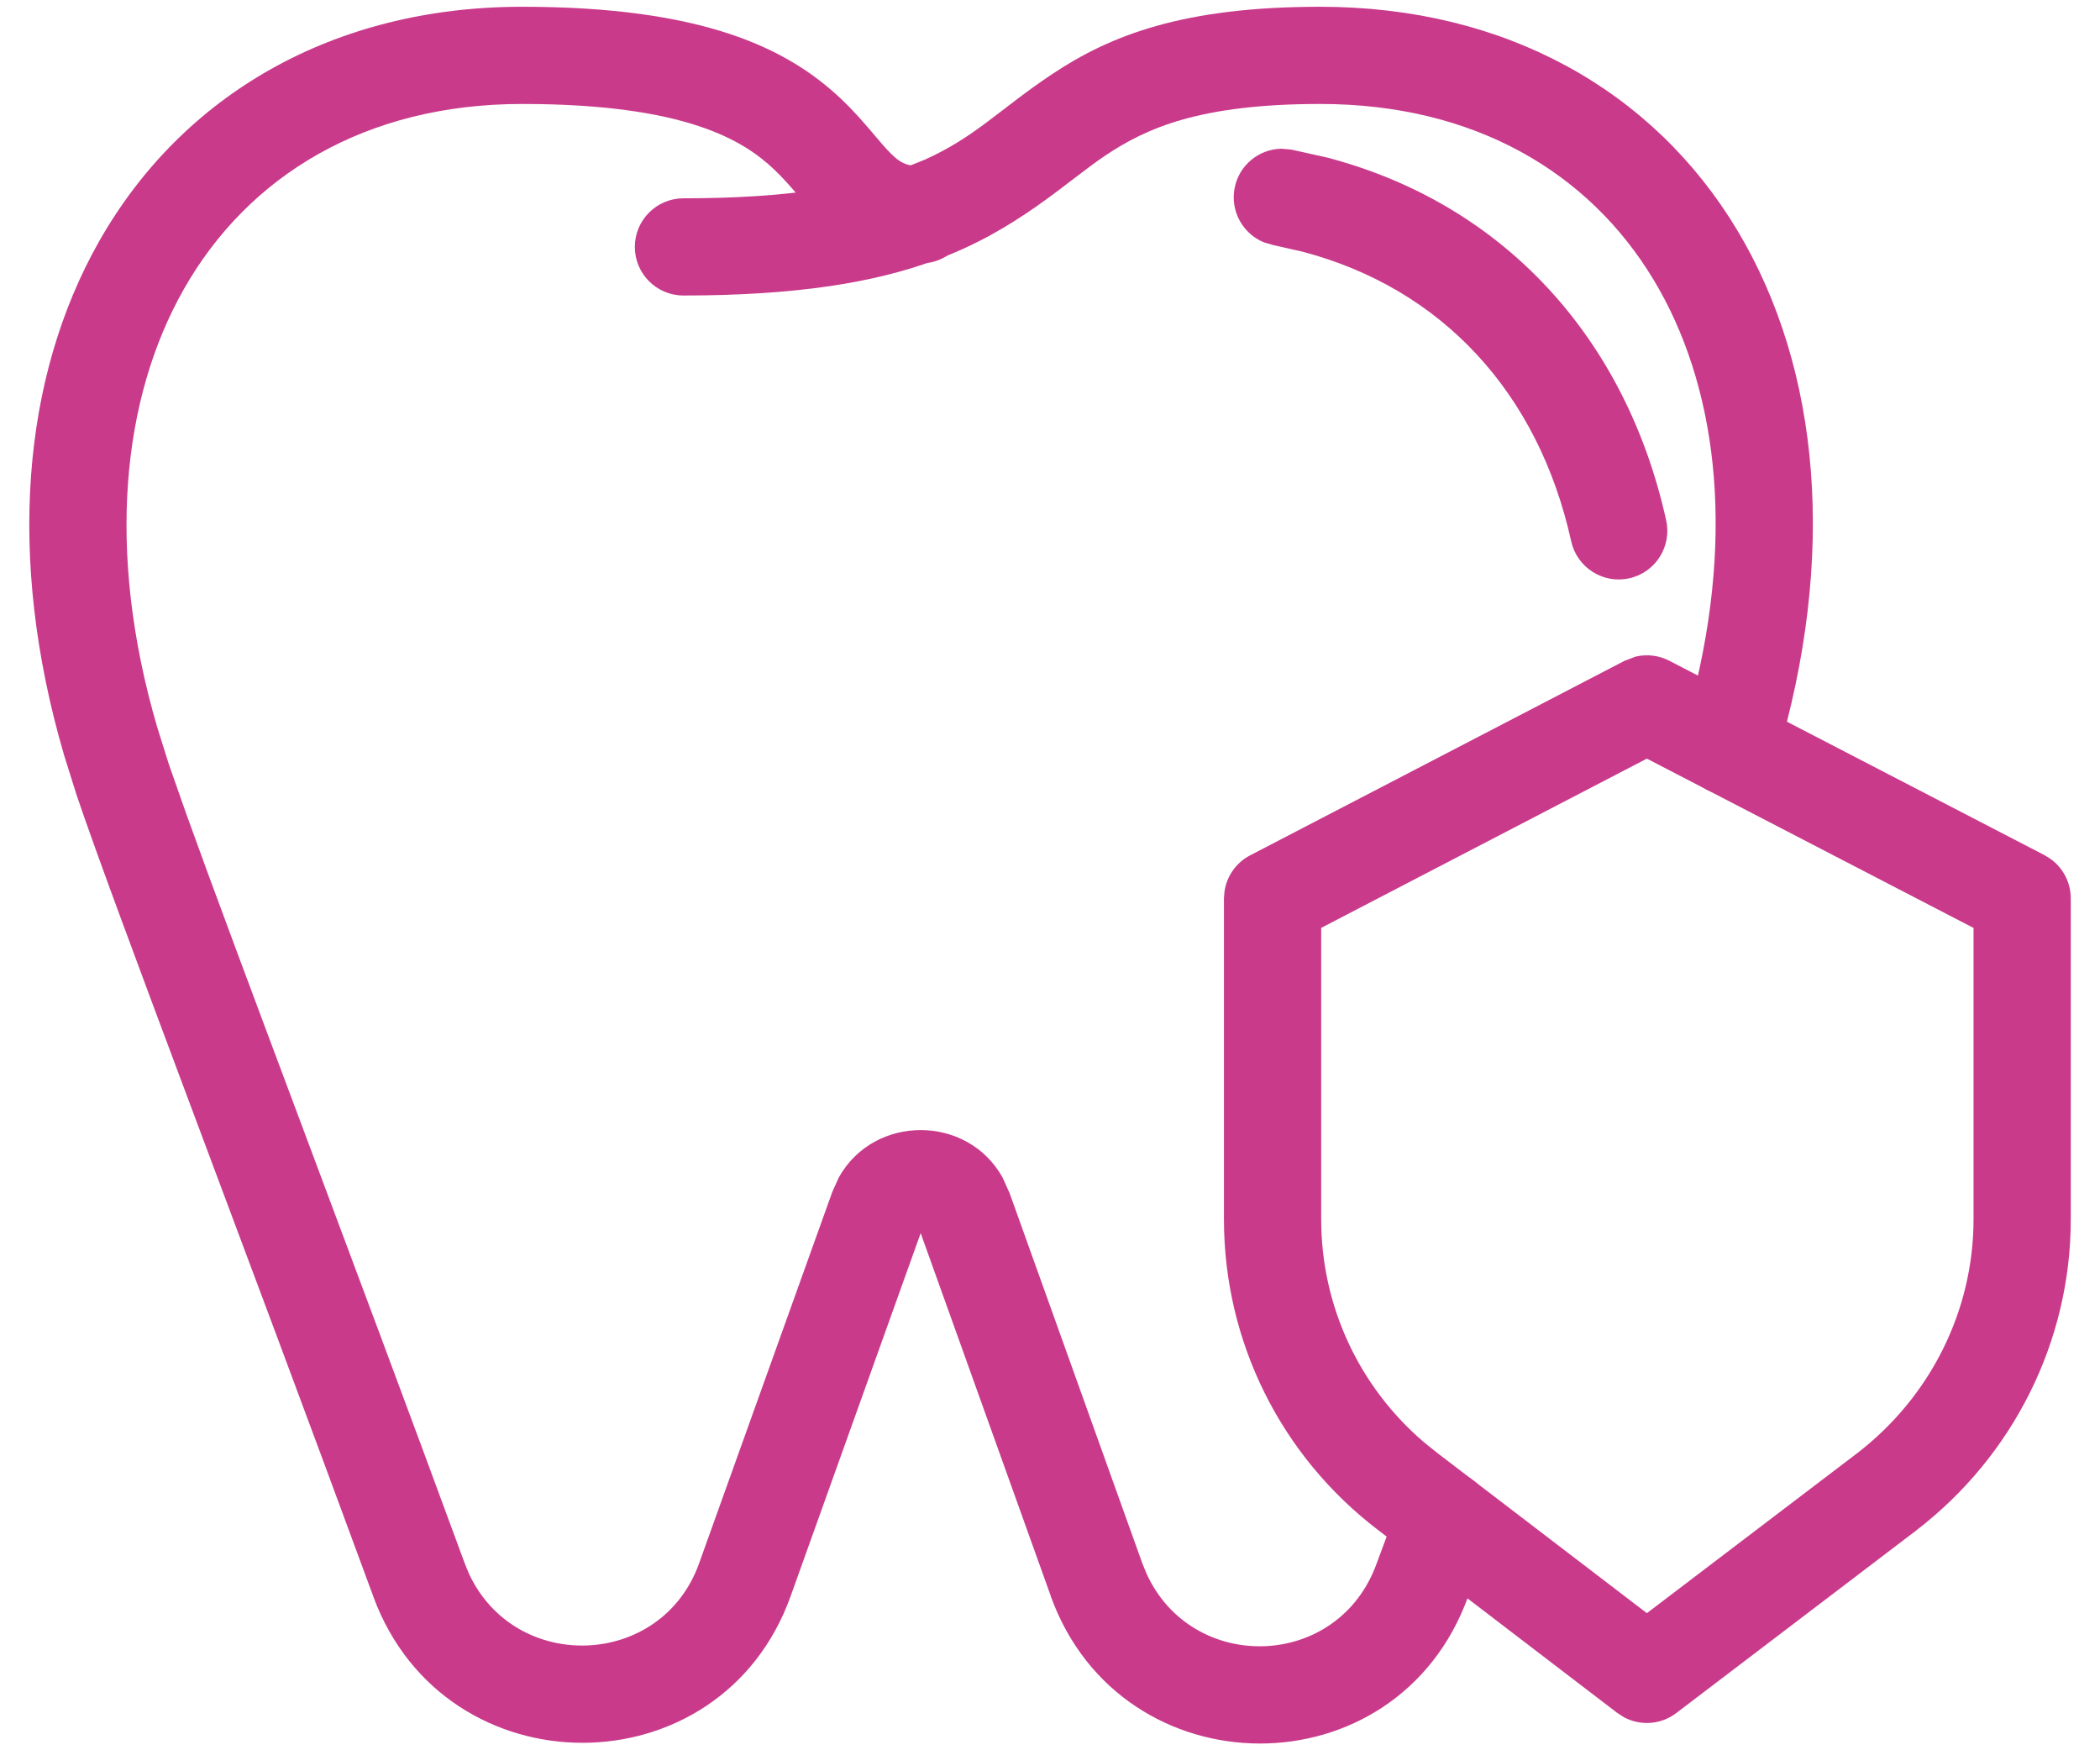
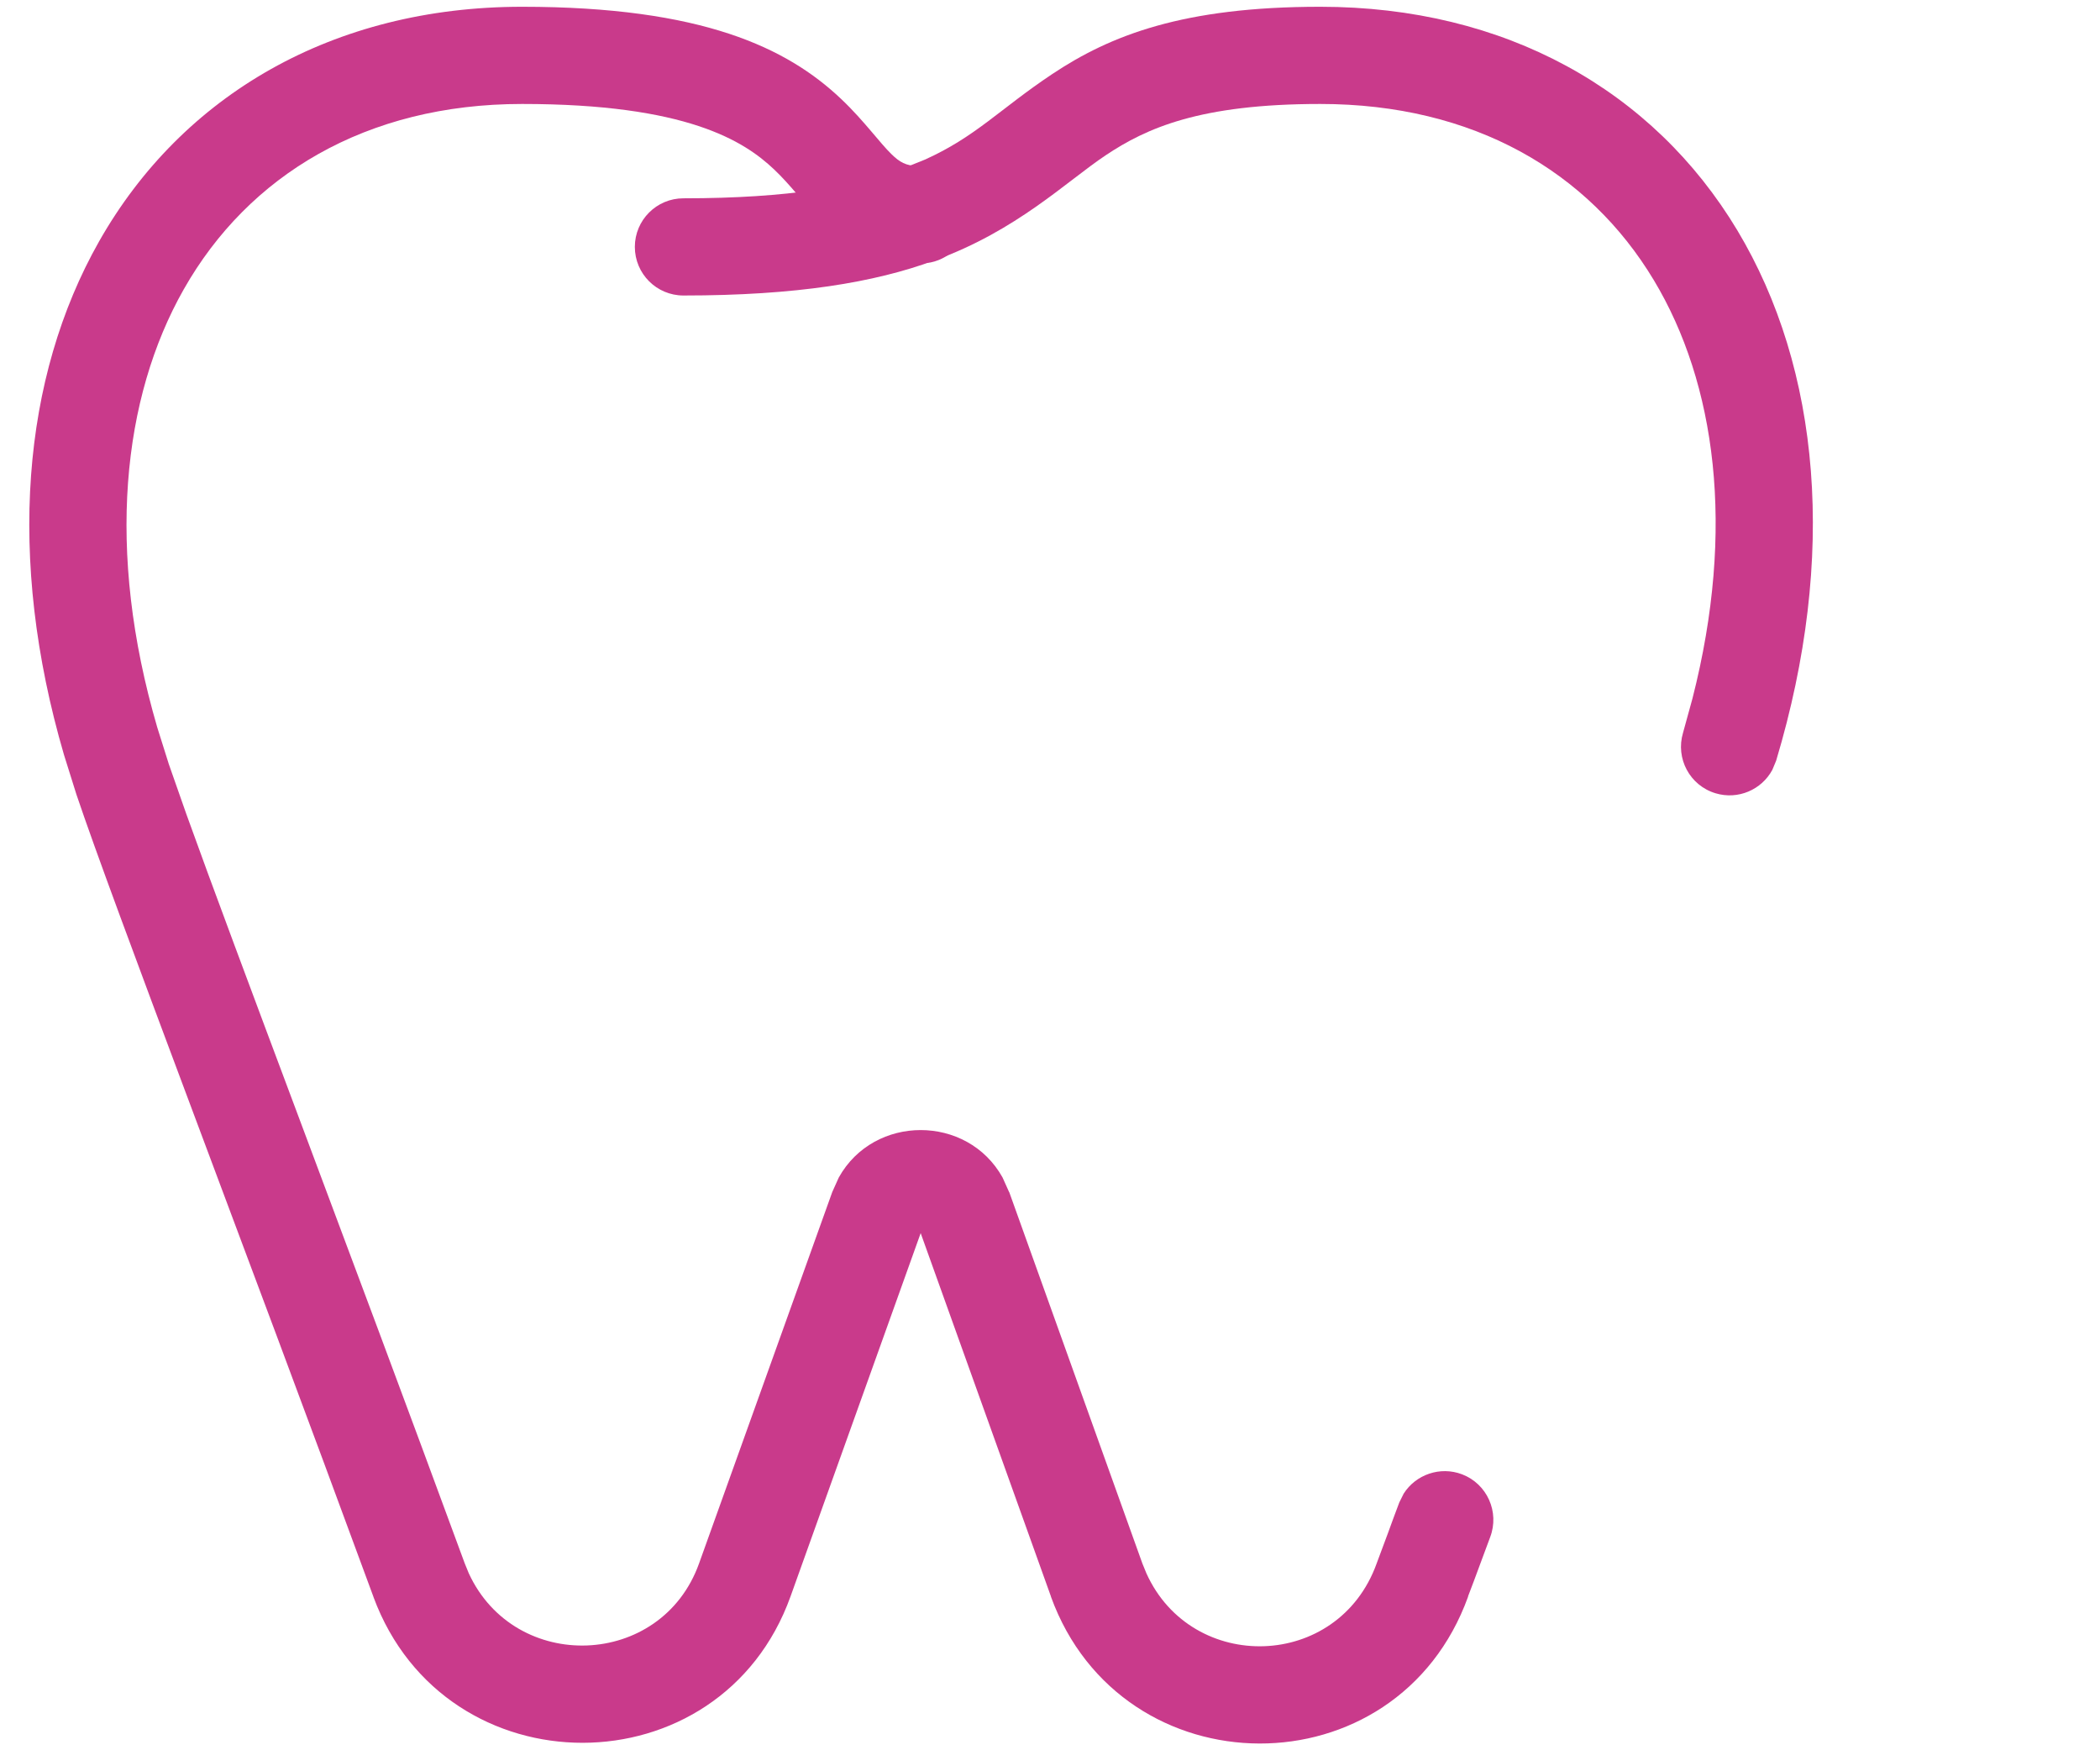
<svg xmlns="http://www.w3.org/2000/svg" width="36" height="30" viewBox="0 0 36 30" fill="none">
  <path d="M8.95 0.116C12.045 0.116 13.495 0.823 14.414 1.691C14.628 1.893 14.799 2.091 14.938 2.254C15.087 2.429 15.182 2.544 15.28 2.64C15.424 2.781 15.526 2.84 15.741 2.848H15.783L15.951 2.866C16.331 2.944 16.616 3.279 16.616 3.682C16.616 4.085 16.331 4.421 15.951 4.499L15.783 4.515H15.711C14.978 4.496 14.493 4.201 14.113 3.828C13.948 3.666 13.793 3.481 13.671 3.337C13.538 3.181 13.413 3.039 13.268 2.902C12.754 2.416 11.77 1.782 8.95 1.782C6.273 1.782 4.259 3.004 3.15 4.959C2.098 6.814 1.807 9.43 2.696 12.468L2.889 13.081V13.083L3.195 13.955C4.063 16.373 5.973 21.374 7.966 26.794L8.036 26.966C8.829 28.686 11.336 28.601 11.983 26.8L14.266 20.435L14.268 20.43L14.38 20.181C14.984 19.099 16.582 19.099 17.186 20.181L17.298 20.43L17.302 20.435L19.584 26.799L19.654 26.97C20.434 28.688 22.937 28.632 23.599 26.8L23.604 26.786L23.793 26.279C23.855 26.109 23.919 25.933 23.988 25.752L24.063 25.601C24.271 25.274 24.688 25.127 25.064 25.27C25.494 25.434 25.709 25.916 25.546 26.346L25.358 26.852C25.298 27.018 25.233 27.188 25.166 27.363L25.168 27.365C23.95 30.74 19.229 30.707 18.016 27.367V27.363L15.783 21.136L13.552 27.363C12.352 30.704 7.635 30.709 6.402 27.372V27.37C4.146 21.233 1.949 15.515 1.31 13.617L1.097 12.938C0.111 9.566 0.377 6.47 1.699 4.137C3.123 1.627 5.711 0.116 8.95 0.116Z" fill="#C93A8B" />
  <path d="M22.633 0.116C25.803 0.116 28.34 1.547 29.781 3.945C31.208 6.322 31.498 9.539 30.448 13.039L30.383 13.195C30.2 13.536 29.795 13.713 29.41 13.597C28.969 13.465 28.72 13.001 28.852 12.56L29.014 11.971C29.758 9.058 29.412 6.567 28.352 4.803C27.235 2.943 25.262 1.782 22.633 1.782C20.565 1.782 19.652 2.197 18.957 2.66C18.276 3.114 17.431 3.955 16.016 4.466L16.015 4.465C14.992 4.842 13.654 5.065 11.716 5.065C11.256 5.065 10.883 4.692 10.883 4.232C10.883 3.772 11.256 3.399 11.716 3.399C13.54 3.399 14.667 3.188 15.443 2.9L15.45 2.899L15.855 2.736C16.727 2.344 17.142 1.867 18.033 1.273C19.038 0.603 20.284 0.116 22.633 0.116Z" fill="#C93A8B" />
-   <path d="M22.137 2.564L22.756 2.702C25.787 3.499 27.875 5.805 28.563 8.919C28.662 9.368 28.379 9.813 27.93 9.912C27.481 10.012 27.035 9.728 26.935 9.279C26.374 6.737 24.722 4.94 22.32 4.312L21.828 4.201L21.667 4.154C21.308 4.007 21.09 3.624 21.164 3.228C21.238 2.832 21.581 2.555 21.968 2.549L22.137 2.564Z" fill="#C93A8B" />
-   <path d="M33.832 15.905L28.232 13.003L22.649 15.904V20.899C22.649 22.373 23.289 23.759 24.407 24.717L24.638 24.903L25.271 25.386L28.232 27.65L31.84 24.906C33.091 23.943 33.832 22.467 33.832 20.899V15.905ZM35.499 20.899C35.499 22.997 34.507 24.956 32.857 26.226L32.854 26.229L28.736 29.362C28.475 29.561 28.126 29.585 27.843 29.436L27.726 29.361L23.627 26.227C21.954 24.953 20.982 22.993 20.982 20.899V15.399L20.991 15.283C21.028 15.019 21.19 14.786 21.432 14.66L27.848 11.327L28.037 11.255C28.229 11.209 28.436 11.232 28.616 11.325L35.05 14.658L35.148 14.719C35.366 14.873 35.499 15.126 35.499 15.399V20.899Z" fill="#C93A8B" />
</svg>